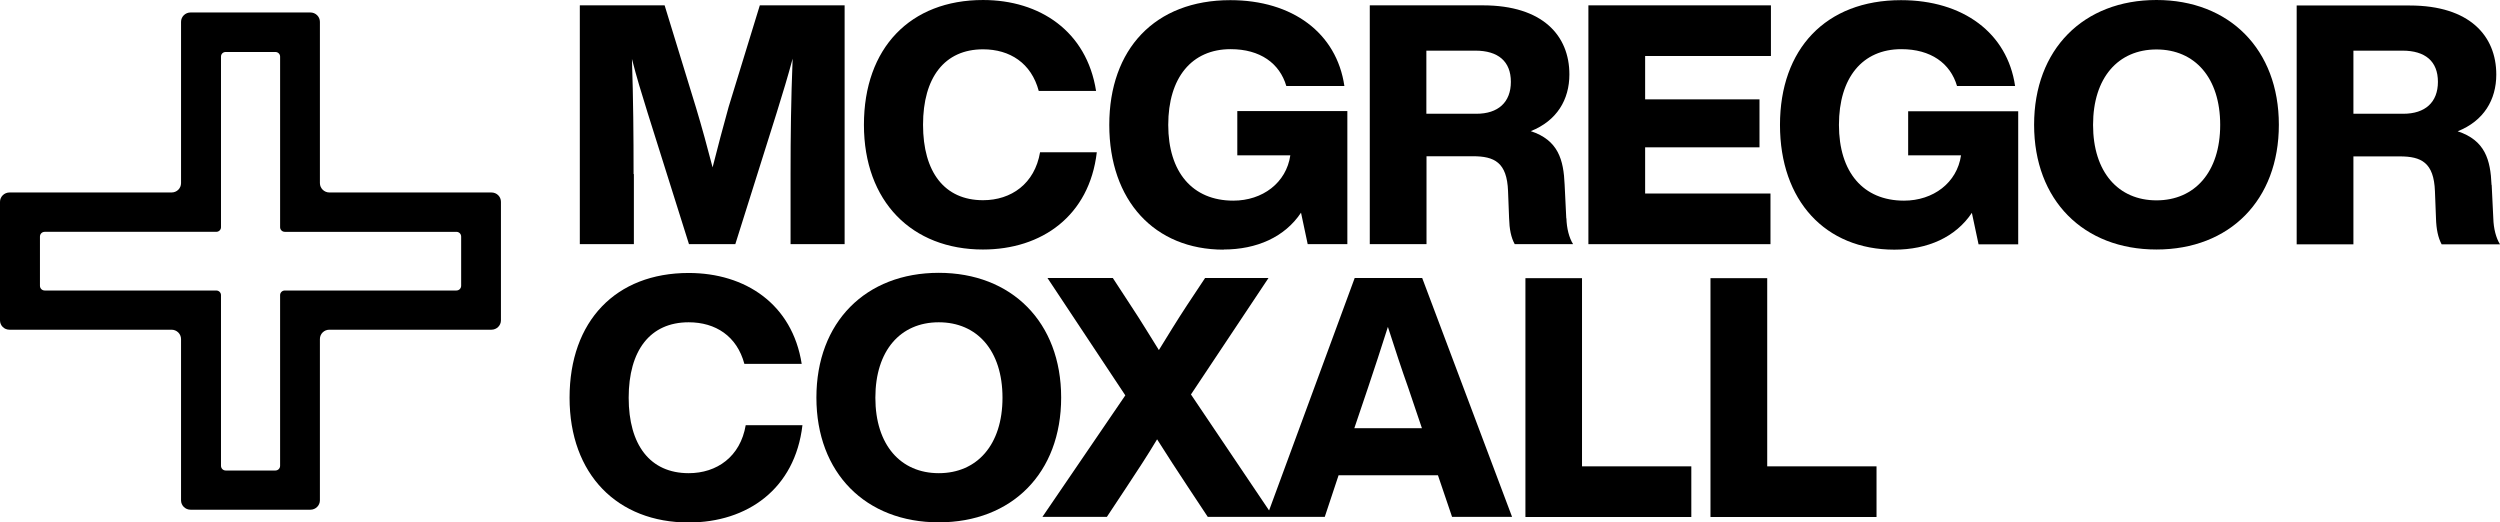
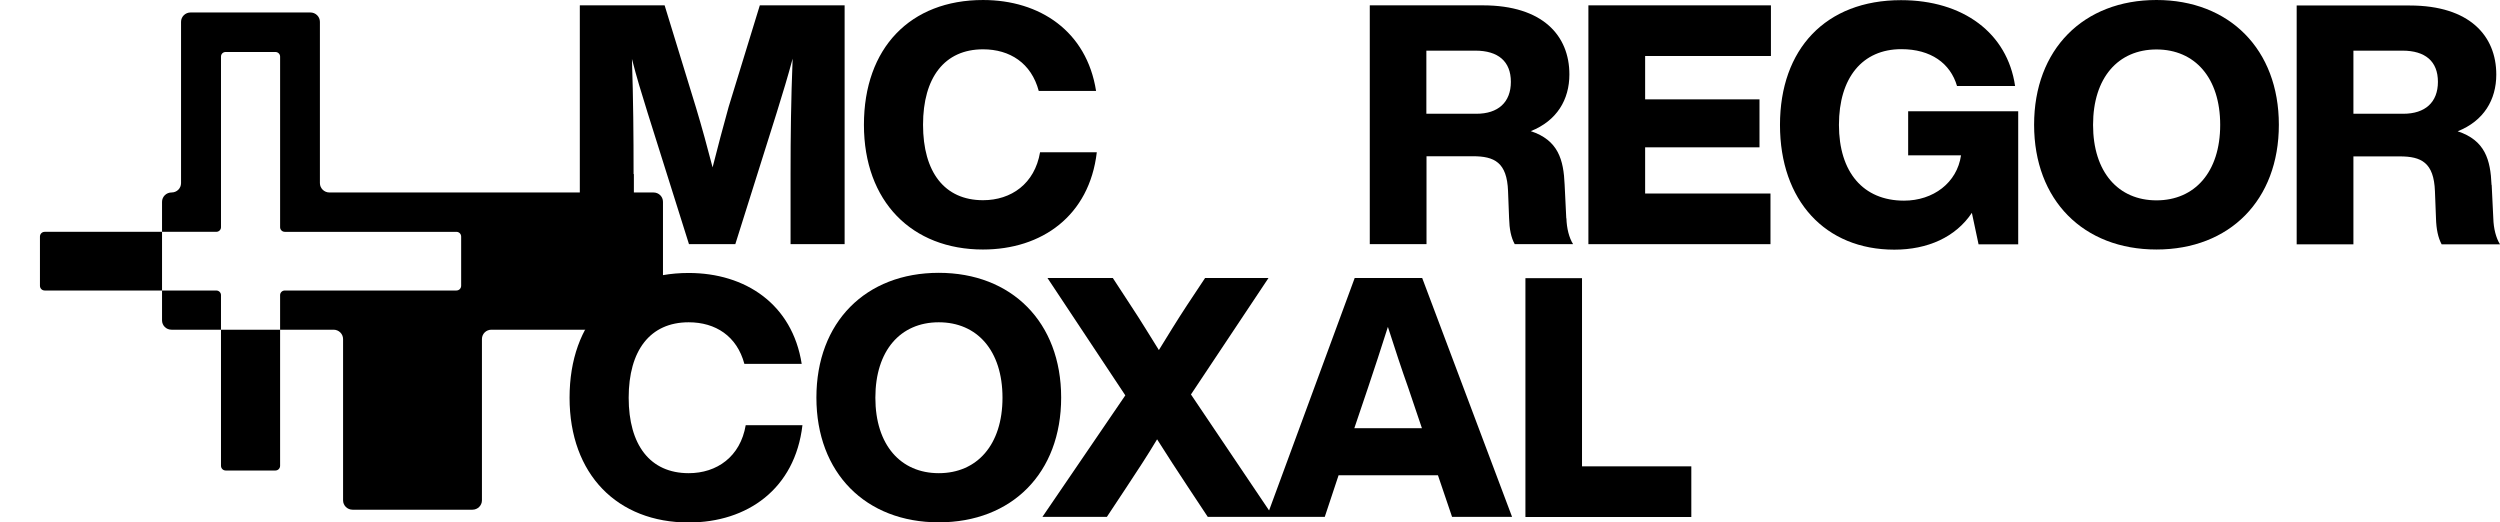
<svg xmlns="http://www.w3.org/2000/svg" id="Design" viewBox="0 0 168.33 35.18">
  <defs>
    <style> .cls-1 { stroke-width: 0px; } </style>
  </defs>
  <path class="cls-1" d="M167.76,12.45c-.07-1.69-.43-3-2.28-3.61,1.76-.7,2.6-2.12,2.6-3.82,0-2.6-1.79-4.65-5.83-4.65h-7.61v16.08h3.82v-5.92h3.12c1.45,0,2.3.41,2.37,2.35l.07,1.81c.02.74.14,1.31.38,1.76h3.93c-.27-.43-.43-1.06-.45-1.74l-.11-2.26h-.01ZM161.82,7.66h-3.36V3.41h3.3c1.54,0,2.39.72,2.39,2.1s-.86,2.15-2.33,2.15Z" />
  <path class="cls-1" d="M145.2,0C140.28,0,136.96,3.32,136.96,8.4s3.32,8.4,8.24,8.4,8.24-3.32,8.24-8.4S150.1,0,145.2,0ZM145.2,13.49c-2.57,0-4.27-1.9-4.27-5.08s1.69-5.08,4.27-5.08,4.29,1.9,4.29,5.08-1.72,5.08-4.29,5.08Z" />
  <polygon class="cls-1" points="119.21 13.03 110.77 13.03 110.77 9.92 118.47 9.92 118.47 6.69 110.77 6.69 110.77 3.77 119.24 3.77 119.24 .36 106.95 .36 106.95 16.44 119.21 16.44 119.21 13.03" />
-   <path class="cls-1" d="M33.09,12.96h-10.91c-.35,0-.64-.28-.64-.63V1.47c0-.35-.29-.63-.64-.63h-8.07c-.35,0-.64.28-.64.63v10.86c0,.35-.28.63-.64.63H.64c-.35,0-.64.28-.64.63v7.98c0,.35.28.63.64.63h10.91c.35,0,.64.28.64.63v10.86c0,.35.29.63.64.63h8.07c.35,0,.64-.28.64-.63v-10.86c0-.35.28-.63.64-.63h10.91c.35,0,.64-.28.64-.63v-7.98c0-.35-.28-.63-.64-.63ZM31.05,19.24c0,.18-.14.32-.32.32h-11.55c-.18,0-.32.14-.32.31v11.49c0,.18-.14.32-.32.32h-3.34c-.18,0-.32-.14-.32-.32v-11.49c0-.17-.14-.31-.32-.31H3.01c-.18,0-.32-.14-.32-.32v-3.31c0-.18.14-.32.32-.32h11.55c.18,0,.32-.14.32-.31V3.81c0-.18.14-.31.32-.31h3.34c.18,0,.32.14.32.31v11.49c0,.17.14.31.32.31h11.55c.18,0,.32.14.32.32v3.31Z" />
+   <path class="cls-1" d="M33.09,12.96h-10.91c-.35,0-.64-.28-.64-.63V1.47c0-.35-.29-.63-.64-.63h-8.07c-.35,0-.64.28-.64.63v10.86c0,.35-.28.63-.64.63c-.35,0-.64.28-.64.63v7.98c0,.35.28.63.64.63h10.91c.35,0,.64.28.64.63v10.86c0,.35.29.63.64.63h8.07c.35,0,.64-.28.64-.63v-10.86c0-.35.28-.63.64-.63h10.91c.35,0,.64-.28.64-.63v-7.98c0-.35-.28-.63-.64-.63ZM31.05,19.24c0,.18-.14.32-.32.32h-11.55c-.18,0-.32.14-.32.31v11.49c0,.18-.14.32-.32.32h-3.34c-.18,0-.32-.14-.32-.32v-11.49c0-.17-.14-.31-.32-.31H3.01c-.18,0-.32-.14-.32-.32v-3.31c0-.18.14-.32.32-.32h11.55c.18,0,.32-.14.32-.31V3.81c0-.18.14-.31.32-.31h3.34c.18,0,.32.14.32.31v11.49c0,.17.14.31.32.31h11.55c.18,0,.32.14.32.32v3.31Z" />
  <path class="cls-1" d="M42.66,11.72c0-2.57-.02-4.99-.11-7.75.31,1.22.63,2.26,1.06,3.64l2.78,8.83h3.12l2.78-8.83c.43-1.38.75-2.44,1.08-3.66-.11,2.75-.14,5.19-.14,7.77v4.72h3.64V.36h-5.71l-2.1,6.84c-.36,1.29-.74,2.73-1.08,4.07-.34-1.31-.72-2.71-1.11-4l-2.12-6.91h-5.71v16.08h3.64v-4.72h-.02Z" />
  <path class="cls-1" d="M46.37,31.86c-2.6,0-4.04-1.9-4.04-5.08s1.44-5.08,4.04-5.08c1.81,0,3.25.93,3.75,2.8h3.86c-.63-4.02-3.79-6.12-7.61-6.12-4.9,0-8.02,3.23-8.02,8.4s3.23,8.4,8.02,8.4c3.95,0,7.16-2.26,7.66-6.55h-3.82c-.36,2.12-1.94,3.23-3.84,3.23Z" />
  <path class="cls-1" d="M66.19,16.8c3.95,0,7.16-2.26,7.66-6.55h-3.82c-.36,2.12-1.94,3.23-3.84,3.23-2.6,0-4.04-1.9-4.04-5.08s1.45-5.08,4.04-5.08c1.81,0,3.25.93,3.75,2.8h3.86c-.63-4.02-3.79-6.12-7.61-6.12-4.9,0-8.02,3.23-8.02,8.4s3.23,8.4,8.02,8.4Z" />
-   <path class="cls-1" d="M82.38,16.8c2.24,0,4.13-.84,5.22-2.48l.45,2.12h2.67V7.48h-7.41v2.98h3.57c-.27,1.85-1.87,3.05-3.84,3.05-2.75,0-4.38-1.92-4.38-5.1s1.58-5.1,4.2-5.1c1.99,0,3.3.95,3.75,2.48h3.91C90,2.22,87.02.01,82.84.01c-5.08,0-8.15,3.3-8.15,8.4s3.05,8.4,7.7,8.4h0Z" />
  <path class="cls-1" d="M105.46,14.7l-.11-2.26c-.07-1.69-.43-3-2.28-3.61,1.76-.7,2.6-2.12,2.6-3.82,0-2.6-1.78-4.65-5.83-4.65h-7.61v16.08h3.82v-5.92h3.12c1.45,0,2.3.41,2.37,2.35l.07,1.81c.02.74.13,1.31.38,1.76h3.93c-.27-.43-.43-1.06-.45-1.74h-.01ZM99.41,7.66h-3.37V3.41h3.3c1.53,0,2.39.72,2.39,2.1s-.86,2.15-2.32,2.15Z" />
-   <polygon class="cls-1" points="118.99 18.73 115.17 18.73 115.17 34.81 126.35 34.81 126.35 31.4 118.99 31.4 118.99 18.73" />
  <polygon class="cls-1" points="106.52 18.73 102.71 18.73 102.71 34.81 113.88 34.81 113.88 31.4 106.52 31.4 106.52 18.73" />
  <path class="cls-1" d="M91.21,18.73l-5.76,15.64-5.26-7.81,5.22-7.84h-4.27l-1.24,1.87c-.65.99-1.26,1.99-1.87,2.98-.61-.97-1.22-1.99-1.88-2.98l-1.22-1.87h-4.4l5.24,7.9-5.58,8.18h4.34l1.33-2.01c.7-1.06,1.4-2.12,2.05-3.21.68,1.08,1.36,2.12,2.08,3.21l1.33,2.01h7.88l.93-2.8h6.69l.95,2.8h4.04l-6.05-16.08h-4.55ZM91.19,28.83l.93-2.75c.41-1.2.88-2.67,1.33-4.07.45,1.4.93,2.87,1.36,4.07l.93,2.75h-4.55Z" />
  <path class="cls-1" d="M128.47,10.46h3.57c-.27,1.85-1.87,3.05-3.84,3.05-2.75,0-4.38-1.92-4.38-5.1s1.58-5.1,4.2-5.1c1.99,0,3.3.95,3.75,2.48h3.91c-.52-3.57-3.5-5.78-7.68-5.78-5.08,0-8.15,3.3-8.15,8.4s3.05,8.4,7.7,8.4c2.24,0,4.13-.84,5.22-2.48l.45,2.12h2.67V7.49h-7.41v2.98h-.01Z" />
  <path class="cls-1" d="M63.21,18.37c-4.92,0-8.24,3.32-8.24,8.4s3.32,8.4,8.24,8.4,8.24-3.32,8.24-8.4-3.34-8.4-8.24-8.4ZM63.21,31.86c-2.57,0-4.27-1.9-4.27-5.08s1.69-5.08,4.27-5.08,4.29,1.9,4.29,5.08-1.72,5.08-4.29,5.08Z" />
</svg>